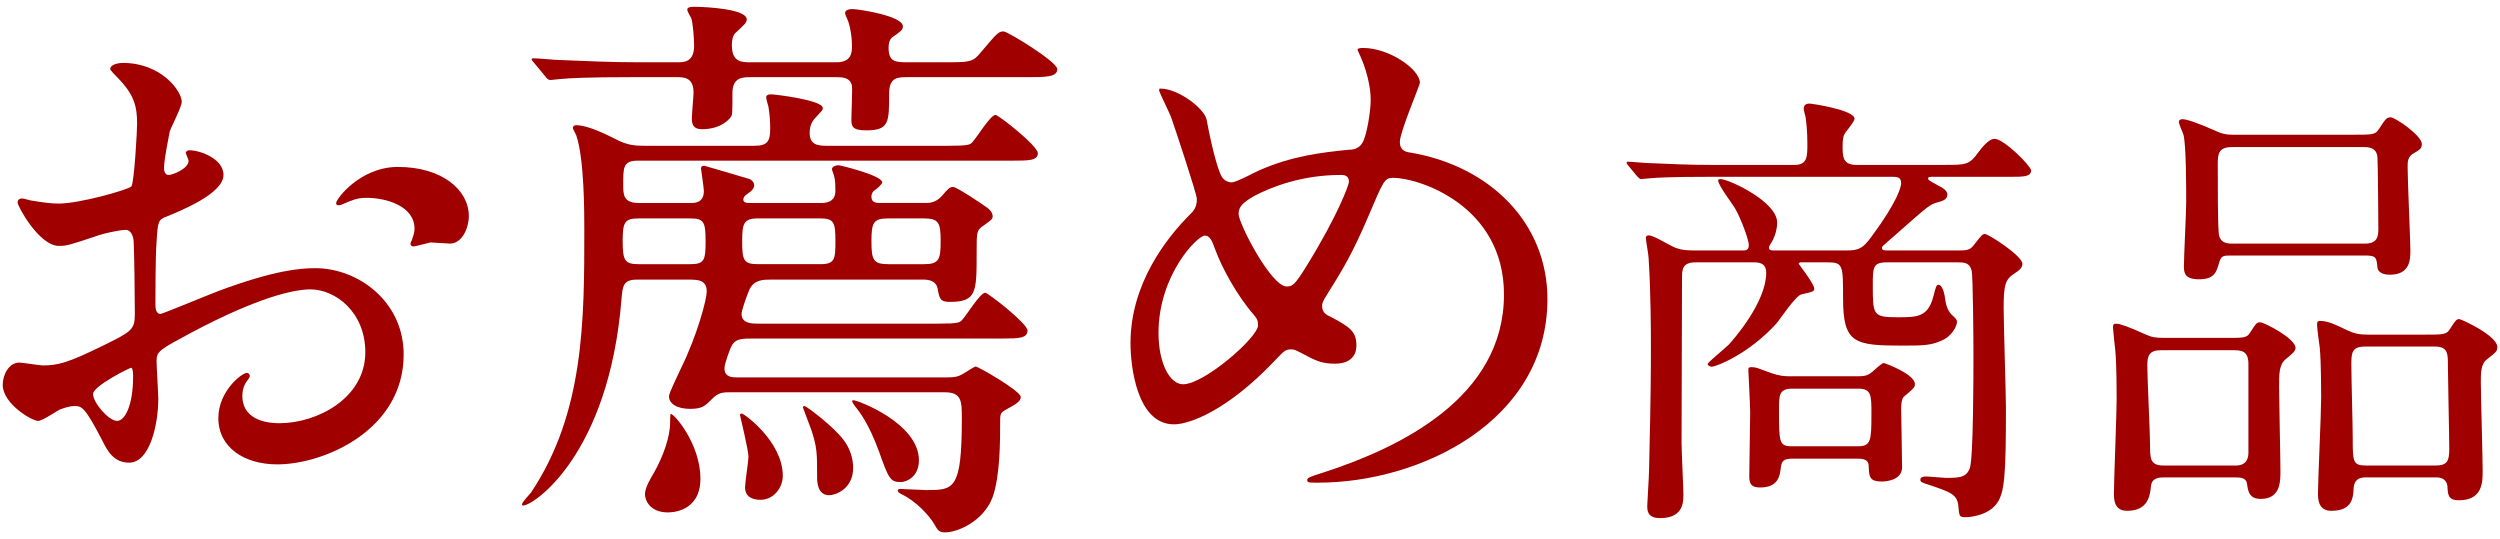
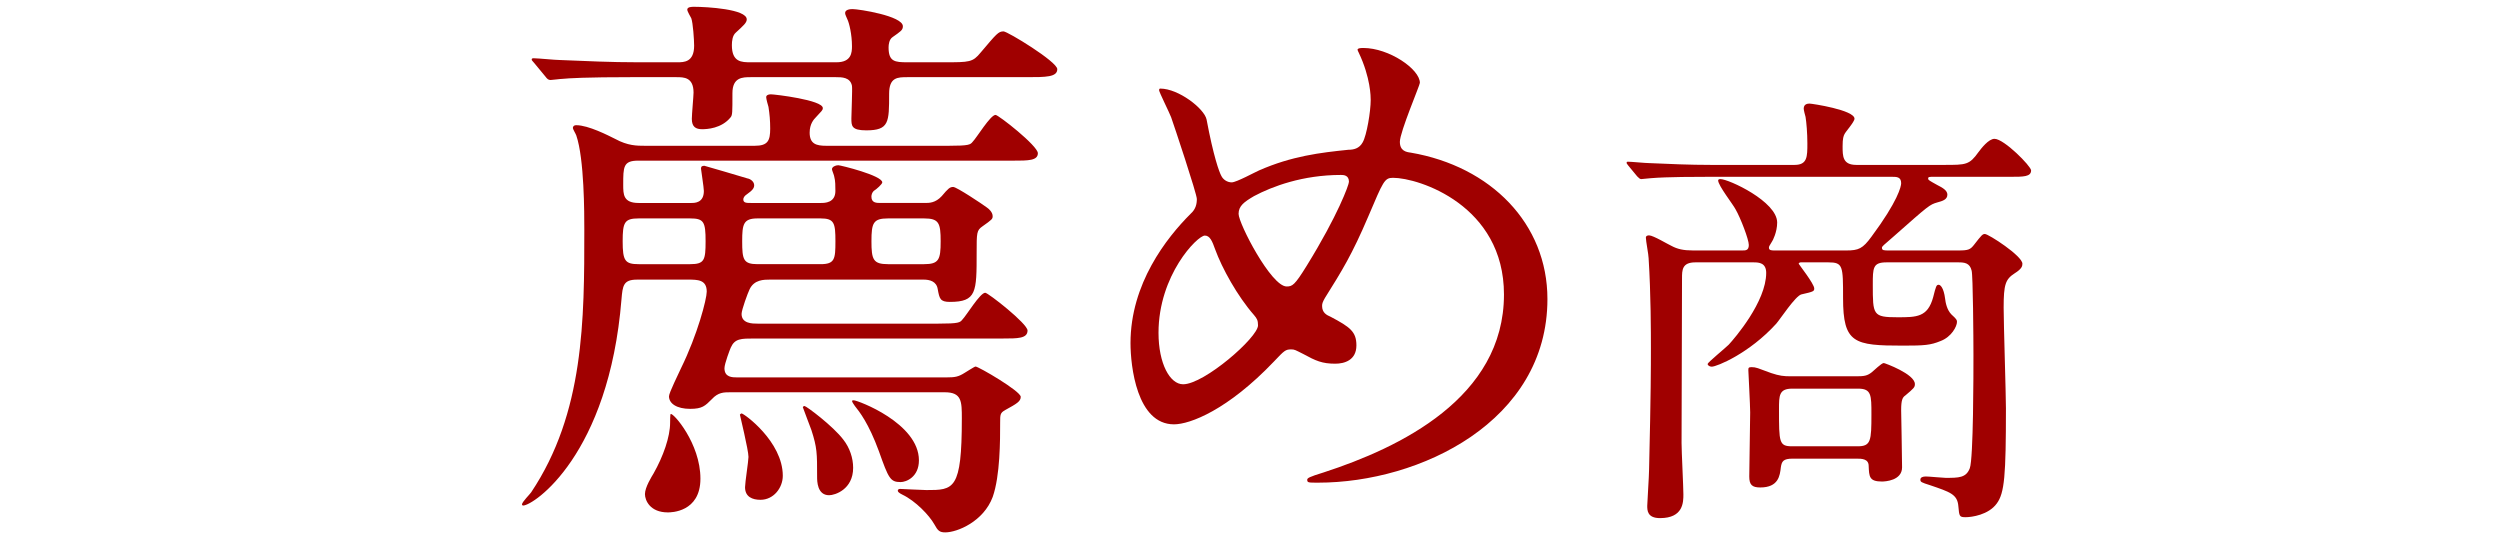
<svg xmlns="http://www.w3.org/2000/svg" version="1.1" id="レイヤー_1" x="0px" y="0px" width="153px" height="33px" viewBox="0 0 153 33" style="enable-background:new 0 0 153 33;" xml:space="preserve">
  <style type="text/css">
	.st0{fill:#A00000;}
</style>
  <g>
-     <path class="st0" d="M13.677,10.707c0,1.155-2.661,2.205-3.5,2.555c-0.49,0.175-0.525,0.315-0.595,1.54   c-0.07,0.771-0.07,3.605-0.07,3.781c0,0.21,0,0.63,0.315,0.63c0.105,0,2.975-1.19,3.535-1.4c3.465-1.295,5.041-1.4,5.951-1.4   c2.555,0,5.391,1.995,5.391,5.286c0,4.621-4.865,6.721-7.736,6.721c-1.995,0-3.605-1.015-3.605-2.835   c0-1.645,1.436-2.765,1.75-2.765c0.105,0,0.175,0.105,0.175,0.175c0,0.105-0.07,0.175-0.14,0.28   c-0.105,0.14-0.315,0.42-0.315,0.945c0,1.68,1.925,1.68,2.275,1.68c2.31,0,5.25-1.54,5.25-4.34c0-2.485-1.855-3.85-3.36-3.85   c-0.98,0-3.15,0.455-7.246,2.625c-1.96,1.05-2.17,1.155-2.17,1.75c0,0.385,0.105,1.96,0.105,2.311c0,1.61-0.525,3.92-1.785,3.92   c-0.945,0-1.33-0.735-1.61-1.295c-1.12-2.17-1.295-2.17-1.75-2.17c-0.315,0-0.665,0.14-0.875,0.21c-0.21,0.105-1.085,0.7-1.33,0.7   c-0.385,0-2.17-1.05-2.17-2.206c0-0.63,0.385-1.365,1.015-1.365c0.21,0,1.225,0.175,1.435,0.175c0.945,0,1.575-0.175,3.641-1.19   c1.785-0.875,1.995-0.98,1.995-1.96c0-0.805-0.035-3.78-0.07-4.375c0-0.245-0.105-0.77-0.49-0.77c-0.42,0-1.4,0.245-1.61,0.315   c-1.785,0.595-1.96,0.665-2.485,0.665c-1.19,0-2.521-2.415-2.521-2.66c0-0.175,0.14-0.245,0.28-0.245c0.105,0,0.525,0.14,0.63,0.14   c0.63,0.105,1.155,0.175,1.61,0.175c1.26,0,4.235-0.84,4.445-1.05c0.175-0.245,0.35-3.431,0.35-3.815   c0-1.085-0.175-1.785-1.155-2.8c-0.07-0.07-0.49-0.49-0.49-0.56c0-0.315,0.56-0.385,0.771-0.385c2.345,0,3.605,1.715,3.605,2.38   c0,0.315-0.665,1.575-0.735,1.82c-0.035,0.245-0.35,1.645-0.35,2.275c0,0.14,0.07,0.385,0.28,0.385   c0.245,0,1.225-0.385,1.225-0.875c0-0.07-0.175-0.42-0.175-0.49c0-0.035,0.07-0.105,0.14-0.14   C11.997,9.132,13.677,9.622,13.677,10.707z M5.696,24.113c0,0.525,0.945,1.646,1.47,1.646c0.49,0,0.98-0.98,0.98-2.695   c0-0.14,0-0.49-0.105-0.56C7.936,22.503,5.696,23.623,5.696,24.113z M28.693,13.227c0,0.735-0.42,1.68-1.155,1.68   c-0.21,0-1.015-0.07-1.19-0.07c-0.175,0.035-0.91,0.245-1.05,0.245c-0.07,0-0.175-0.035-0.175-0.175c0-0.07,0.105-0.245,0.105-0.28   c0.07-0.21,0.14-0.385,0.14-0.63c0-1.4-1.75-1.89-2.94-1.89c-0.56,0-0.875,0.14-1.365,0.35c-0.14,0.07-0.245,0.105-0.35,0.105   s-0.14-0.035-0.14-0.14c0-0.245,1.47-2.206,3.78-2.206C27.048,10.217,28.693,11.617,28.693,13.227z" />
    <path class="st0" d="M38.981,17.113c-0.84,0-0.875,0.385-0.945,1.19c-0.77,9.556-5.391,12.636-6.021,12.636   c-0.035,0-0.07-0.035-0.07-0.07c0-0.14,0.49-0.63,0.56-0.735c3.255-4.866,3.255-10.571,3.255-16.067c0-1.015,0-4.34-0.49-5.775   c-0.035-0.105-0.21-0.385-0.21-0.455c0-0.07,0.035-0.175,0.21-0.175c0.735,0,1.96,0.63,2.38,0.84c0.77,0.42,1.33,0.42,1.82,0.42   h6.721c0.805,0,0.945-0.315,0.945-1.05c0-0.49-0.035-0.875-0.105-1.33c-0.035-0.105-0.14-0.49-0.14-0.595   c0-0.105,0.105-0.175,0.28-0.175c0.245,0,3.185,0.35,3.185,0.84c0,0.14-0.07,0.175-0.42,0.56c-0.14,0.14-0.385,0.42-0.385,0.945   c0,0.7,0.42,0.805,1.015,0.805h7.491c1.26,0,1.33-0.07,1.47-0.245c0.245-0.245,1.085-1.645,1.4-1.645c0.175,0,2.59,1.89,2.59,2.345   s-0.595,0.455-1.505,0.455H39.051c-0.91,0-0.91,0.385-0.91,1.47c0,0.595,0,1.12,0.945,1.12h3.22c0.21,0,0.77,0,0.77-0.735   c0-0.21-0.175-1.295-0.175-1.365c0-0.14,0.07-0.175,0.21-0.175c0.035,0,2.275,0.665,2.625,0.77c0.21,0.035,0.42,0.21,0.42,0.42   c0,0.175-0.105,0.315-0.455,0.56c-0.105,0.07-0.21,0.175-0.21,0.315c0,0.21,0.21,0.21,0.455,0.21h4.305c0.21,0,0.875,0,0.875-0.735   c0-0.28,0-0.63-0.07-0.875c0-0.07-0.14-0.385-0.14-0.455c0-0.14,0.21-0.245,0.385-0.245c0.14,0,2.695,0.63,2.695,1.05   c0,0.105-0.35,0.42-0.525,0.525c-0.105,0.105-0.14,0.245-0.14,0.35c0,0.385,0.315,0.385,0.56,0.385h2.73c0.245,0,0.63,0,1.015-0.42   c0.385-0.455,0.49-0.56,0.7-0.56s1.785,1.05,2.065,1.26c0.105,0.07,0.35,0.28,0.35,0.525c0,0.175-0.035,0.21-0.63,0.63   c-0.35,0.245-0.35,0.385-0.35,1.61c0,2.415,0,3.01-1.645,3.01c-0.595,0-0.63-0.21-0.735-0.77c-0.07-0.49-0.49-0.595-0.875-0.595   h-9.381c-0.385,0-0.98,0-1.26,0.595c-0.105,0.21-0.49,1.26-0.49,1.505c0,0.595,0.665,0.595,0.98,0.595h11.061   c1.26,0,1.33-0.07,1.47-0.245c0.245-0.245,1.085-1.645,1.4-1.645c0.175,0,2.59,1.89,2.59,2.31c0,0.49-0.595,0.49-1.505,0.49H46.157   c-0.805,0-1.19,0-1.435,0.56c-0.035,0.07-0.385,0.98-0.385,1.26c0,0.56,0.49,0.56,0.77,0.56h12.812c0.525,0,0.735-0.035,1.12-0.28   c0.07-0.035,0.595-0.385,0.665-0.385c0.175,0,2.765,1.505,2.765,1.855c0,0.28-0.245,0.42-0.945,0.805   c-0.315,0.175-0.315,0.28-0.315,0.77c0,1.085,0,3.255-0.455,4.55c-0.56,1.505-2.17,2.17-2.905,2.17c-0.35,0-0.455-0.105-0.665-0.49   c-0.315-0.56-1.155-1.435-1.96-1.82c-0.21-0.105-0.28-0.175-0.28-0.245c0-0.07,0.07-0.105,0.14-0.105c0.105,0,1.365,0.07,1.61,0.07   c1.68,0,2.17,0,2.17-4.375c0-1.05,0-1.61-1.05-1.61H44.687c-0.385,0-0.735,0-1.12,0.42c-0.42,0.42-0.595,0.595-1.33,0.595   c-0.805,0-1.295-0.315-1.295-0.77c0-0.21,0.595-1.4,0.735-1.715c1.015-2.065,1.575-4.235,1.575-4.69   c0-0.735-0.56-0.735-1.155-0.735H38.981z M38.841,4.721c-3.08,0-4.061,0.07-4.411,0.105c-0.14,0-0.63,0.07-0.735,0.07   c-0.14,0-0.21-0.07-0.315-0.21l-0.665-0.805c-0.14-0.175-0.175-0.175-0.175-0.245s0.07-0.07,0.14-0.07   c0.245,0,1.295,0.105,1.54,0.105c1.715,0.07,3.15,0.14,4.796,0.14h2.45c0.385,0,1.015,0,1.015-1.015c0-0.35-0.07-1.4-0.175-1.68   c-0.035-0.07-0.245-0.42-0.245-0.525c0-0.175,0.28-0.175,0.42-0.175c0.77,0,3.22,0.14,3.22,0.77c0,0.21-0.21,0.385-0.665,0.805   c-0.21,0.175-0.245,0.525-0.245,0.77c0,1.05,0.595,1.05,1.155,1.05h5.25c0.91,0,0.945-0.595,0.945-0.98   c0-0.735-0.175-1.435-0.28-1.645c-0.035-0.105-0.14-0.28-0.14-0.385c0-0.21,0.28-0.245,0.455-0.245c0.385,0,3.08,0.42,3.08,1.05   c0,0.245-0.14,0.315-0.63,0.665c-0.21,0.14-0.245,0.455-0.245,0.63c0,0.875,0.385,0.91,1.155,0.91h2.24c1.575,0,1.75,0,2.24-0.595   c0.98-1.155,1.085-1.295,1.4-1.295c0.245,0,3.29,1.855,3.29,2.311c0,0.49-0.7,0.49-1.89,0.49h-7.281c-0.595,0-1.12,0-1.12,1.015   c0,1.75,0,2.24-1.4,2.24c-0.91,0-0.91-0.28-0.91-0.735c0-0.315,0.07-1.82,0.035-1.995c-0.105-0.525-0.63-0.525-0.98-0.525h-5.215   c-0.49,0-1.12,0-1.12,0.98c0,1.19,0,1.33-0.105,1.47c-0.56,0.7-1.47,0.735-1.75,0.735c-0.385,0-0.63-0.14-0.63-0.63   c0-0.28,0.105-1.4,0.105-1.61c0-0.945-0.595-0.945-1.05-0.945H38.841z M42.237,16.167c0.875,0,0.945-0.245,0.945-1.4   c0-1.19-0.105-1.4-0.945-1.4h-3.15c-0.875,0-0.98,0.245-0.98,1.4c0,1.19,0.14,1.4,0.98,1.4H42.237z M42.866,29.294   c0,2.065-1.82,2.065-1.995,2.065c-1.085,0-1.4-0.735-1.4-1.12c0-0.42,0.42-1.085,0.525-1.26c0.595-1.05,1.015-2.24,1.015-3.115   c0-0.07,0-0.525,0.035-0.525C41.186,25.233,42.866,27.123,42.866,29.294z M45.387,25.303c0.14,0,2.52,1.715,2.52,3.815   c0,0.735-0.56,1.47-1.365,1.47c-0.49,0-0.945-0.175-0.945-0.77c0-0.28,0.21-1.61,0.21-1.855c0-0.42-0.525-2.555-0.525-2.59   C45.317,25.338,45.352,25.303,45.387,25.303z M46.367,13.367c-0.875,0-0.945,0.35-0.945,1.4c0,1.12,0.07,1.4,0.945,1.4h3.851   c0.875,0,0.91-0.315,0.91-1.4c0-1.12-0.07-1.4-0.91-1.4H46.367z M49.237,24.848c0.105,0,1.75,1.225,2.38,2.065   c0.385,0.49,0.595,1.12,0.595,1.715c0,1.33-1.12,1.68-1.47,1.68c-0.735,0-0.735-0.875-0.735-1.12c0-1.47,0-1.785-0.35-2.87   c-0.07-0.21-0.525-1.365-0.525-1.4C49.167,24.883,49.167,24.848,49.237,24.848z M52.247,24.498c0.245,0,3.991,1.4,3.991,3.675   c0,1.015-0.77,1.33-1.12,1.33c-0.63,0-0.735-0.21-1.33-1.89c-0.63-1.715-1.19-2.415-1.47-2.765   c-0.07-0.105-0.175-0.245-0.175-0.315C52.177,24.498,52.213,24.498,52.247,24.498z M56.553,16.167c0.91,0,1.015-0.28,1.015-1.4   s-0.105-1.4-1.015-1.4h-2.205c-0.91,0-1.015,0.28-1.015,1.4s0.105,1.4,1.015,1.4H56.553z" />
    <path class="st0" d="M80.667,29.539c-0.595,0-0.665,0-0.665-0.175c0-0.105,0.105-0.175,1.015-0.455   c4.621-1.505,11.026-4.551,11.026-10.886c0-5.461-5.216-7.141-6.791-7.141c-0.525,0-0.595,0.21-1.505,2.346   c-1.015,2.38-1.61,3.325-2.66,5.005c-0.14,0.245-0.175,0.35-0.175,0.49c0,0.42,0.28,0.56,0.525,0.665   c1.19,0.63,1.575,0.91,1.575,1.75c0,0.91-0.735,1.12-1.295,1.12c-0.805,0-1.19-0.175-1.96-0.595c-0.49-0.245-0.525-0.28-0.735-0.28   c-0.35,0-0.42,0.07-1.05,0.735c-2.835,2.976-5.146,3.851-6.125,3.851c-2.275,0-2.66-3.57-2.66-4.971c0-3.64,2.205-6.44,3.675-7.911   c0.315-0.28,0.385-0.595,0.385-0.91s-1.4-4.516-1.575-5.005c-0.105-0.28-0.735-1.541-0.735-1.646c0-0.035,0-0.105,0.07-0.105   c1.12,0,2.695,1.225,2.835,1.89c0.42,2.24,0.77,3.221,0.91,3.465c0.105,0.21,0.35,0.385,0.63,0.385c0.28,0,1.435-0.63,1.68-0.735   c1.995-0.875,3.745-1.085,5.46-1.26c0.315,0,0.665-0.07,0.875-0.455c0.245-0.42,0.49-1.89,0.49-2.59c0-0.175,0-1.365-0.735-2.905   c-0.035-0.07-0.07-0.14-0.07-0.175c0-0.105,0.28-0.105,0.35-0.105c1.575,0,3.465,1.295,3.465,2.135c0,0.14-1.225,3.01-1.225,3.605   c0,0.56,0.385,0.63,0.665,0.665c4.9,0.84,8.366,4.34,8.366,8.961C94.703,25.793,86.898,29.539,80.667,29.539z M76.746,19.282   c-1.015-1.155-1.96-2.87-2.38-4.025c-0.175-0.49-0.315-0.84-0.63-0.84c-0.455,0-2.835,2.415-2.835,5.951   c0,1.89,0.7,3.15,1.505,3.15c1.295,0,4.585-2.871,4.585-3.605C76.991,19.598,76.922,19.493,76.746,19.282z M82.067,10.707   c-2.345,0-4.201,0.7-5.321,1.295c-0.595,0.35-0.945,0.595-0.945,1.085c0,0.595,1.995,4.445,2.94,4.445c0.35,0,0.49-0.07,1.225-1.26   c1.925-3.115,2.59-4.97,2.59-5.146C82.557,10.707,82.207,10.707,82.067,10.707z" />
    <path class="st0" d="M112.991,15.329c0.756,0,1.008-0.112,1.54-0.84c1.624-2.184,1.82-3.08,1.82-3.276   c0-0.392-0.28-0.392-0.56-0.392h-11.2c-0.644,0-2.576,0-3.556,0.084c-0.084,0-0.504,0.056-0.588,0.056s-0.14-0.056-0.252-0.168   l-0.532-0.644c-0.112-0.14-0.112-0.14-0.112-0.196s0.028-0.056,0.084-0.056c0.196,0,1.064,0.084,1.26,0.084   c1.26,0.056,2.52,0.112,3.808,0.112h5.124c0.784,0,0.784-0.504,0.784-1.316c0-0.616-0.056-1.288-0.112-1.624   c-0.028-0.084-0.112-0.42-0.112-0.504c0-0.308,0.28-0.308,0.364-0.308c0.14,0,2.744,0.392,2.744,0.924   c0,0.196-0.56,0.812-0.616,0.952c-0.056,0.112-0.112,0.252-0.112,0.728c0,0.616,0,1.148,0.84,1.148h5.376c1.344,0,1.54,0,2.1-0.784   c0.168-0.224,0.616-0.812,0.98-0.812c0.588,0,2.24,1.68,2.24,1.932c0,0.392-0.476,0.392-1.26,0.392h-4.676   c-0.308,0-0.364,0-0.364,0.112c0,0.084,0.056,0.112,0.56,0.392c0.336,0.168,0.616,0.336,0.616,0.588   c0,0.308-0.308,0.392-0.616,0.476c-0.476,0.14-0.504,0.168-2.66,2.072c-0.644,0.56-0.728,0.616-0.728,0.7   c0,0.168,0.112,0.168,0.448,0.168h4.228c0.616,0,0.728-0.056,0.952-0.336c0.476-0.616,0.532-0.672,0.672-0.672   c0.224,0,2.296,1.344,2.296,1.82c0,0.14-0.028,0.308-0.476,0.588c-0.56,0.364-0.672,0.672-0.672,2.1c0,0.98,0.14,5.292,0.14,6.16   c0,4.116-0.084,5.18-0.56,5.824c-0.504,0.7-1.54,0.84-1.904,0.84c-0.392,0-0.392-0.056-0.448-0.672   c-0.056-0.728-0.504-0.868-1.736-1.288c-0.532-0.168-0.588-0.196-0.588-0.336s0.14-0.196,0.336-0.196   c0.196,0,1.036,0.084,1.204,0.084c0.812,0,1.26,0,1.484-0.588c0.224-0.588,0.224-5.824,0.224-6.944c0-0.98-0.028-4.9-0.112-5.152   c-0.112-0.476-0.448-0.504-0.812-0.504h-4.396c-0.84,0-0.84,0.336-0.84,1.372c0,1.848,0,1.988,1.512,1.988   c1.176,0,1.848,0,2.184-1.232c0.168-0.672,0.196-0.756,0.336-0.756c0.112,0,0.308,0.196,0.392,0.84   c0.028,0.252,0.112,0.7,0.392,0.98c0.308,0.28,0.336,0.336,0.336,0.448c0,0.28-0.336,0.924-1.008,1.176   c-0.616,0.252-0.98,0.28-2.296,0.28c-2.996,0-3.668-0.14-3.668-2.912c0-1.96,0-2.184-0.896-2.184h-1.708   c-0.028,0-0.112,0.028-0.112,0.084c0,0.028,0.952,1.232,0.952,1.512c0,0.168-0.028,0.196-0.784,0.364   c-0.364,0.084-1.316,1.54-1.54,1.792c-1.652,1.82-3.64,2.632-3.948,2.632c-0.14,0-0.252-0.084-0.252-0.168s1.092-0.98,1.288-1.176   c0.364-0.392,2.296-2.632,2.296-4.396c0-0.616-0.448-0.644-0.756-0.644h-3.584c-0.812,0-0.812,0.476-0.812,0.98   c0,0.112-0.028,8.484-0.028,10.08c0,0.504,0.112,2.688,0.112,3.136c0,0.476,0,1.456-1.428,1.456c-0.784,0-0.784-0.476-0.784-0.756   c0-0.196,0.112-1.848,0.112-2.212c0.112-4.704,0.112-6.3,0.112-7.392c0-1.008,0-3.332-0.14-5.544c0-0.196-0.168-1.064-0.168-1.26   c0-0.14,0.168-0.14,0.196-0.14c0.252,0,1.176,0.56,1.372,0.644c0.364,0.196,0.728,0.28,1.316,0.28h3.024   c0.196,0,0.392,0,0.392-0.336s-0.504-1.652-0.812-2.184c-0.14-0.28-1.064-1.456-1.064-1.764c0-0.084,0.112-0.084,0.14-0.084   c0.504,0,3.472,1.372,3.472,2.66c0,0.588-0.28,1.12-0.308,1.148c-0.168,0.28-0.196,0.308-0.196,0.392   c0,0.168,0.168,0.168,0.364,0.168H112.991z M109.715,28.069c-0.588,0-0.672,0.168-0.728,0.532c-0.056,0.504-0.14,1.232-1.26,1.232   c-0.504,0-0.672-0.168-0.672-0.672c0-0.56,0.056-3.304,0.056-3.92c0-0.42-0.112-2.492-0.112-2.576c0-0.14,0-0.196,0.196-0.196   c0.28,0,0.364,0.056,1.204,0.364c0.504,0.168,0.756,0.196,1.204,0.196h4.004c0.476,0,0.672-0.028,0.952-0.252   c0.112-0.084,0.588-0.56,0.728-0.56c0.056,0,1.904,0.672,1.904,1.288c0,0.196-0.056,0.252-0.588,0.7   c-0.168,0.112-0.252,0.28-0.252,0.896c0,0.028,0.056,2.94,0.056,3.5c0,0.812-1.036,0.868-1.232,0.868   c-0.784,0-0.784-0.308-0.812-0.952c0-0.448-0.448-0.448-0.728-0.448H109.715z M109.687,23.785c-0.812,0-0.812,0.42-0.812,1.26   c0,2.044,0,2.268,0.812,2.268h4.004c0.812,0,0.84-0.336,0.84-1.96c0-1.176,0-1.568-0.812-1.568H109.687z" />
-     <path class="st0" d="M132.479,29.217c-0.308,0-0.784,0-0.84,0.532s-0.14,1.512-1.456,1.512c-0.616,0-0.812-0.392-0.812-1.008   c0-0.84,0.168-4.928,0.168-5.852c0-0.336,0-2.072-0.084-2.968c-0.028-0.224-0.14-1.288-0.14-1.372c0-0.196,0.028-0.252,0.196-0.252   c0.224,0,0.784,0.196,1.764,0.644c0.42,0.196,0.672,0.224,1.148,0.224h3.612c1.288,0,1.456,0.028,1.68-0.336   c0.364-0.56,0.392-0.616,0.616-0.616c0.224,0,2.156,0.98,2.156,1.568c0,0.224-0.28,0.42-0.616,0.7   c-0.392,0.336-0.392,0.896-0.392,1.68c0,0.728,0.084,4.34,0.084,5.152c0,0.644,0,1.708-1.204,1.708   c-0.728,0-0.784-0.504-0.84-0.924c-0.056-0.392-0.42-0.392-0.784-0.392H132.479z M136.847,28.489c0.728,0,0.756-0.588,0.756-0.784   v-5.432c0-0.84-0.476-0.84-0.98-0.84h-4.368c-0.7,0-0.84,0.308-0.84,0.924c0,0.756,0.168,4.172,0.168,4.872   c0,0.812,0,1.26,0.812,1.26H136.847z M143.931,8.245c1.288,0,1.428,0,1.652-0.336c0.42-0.644,0.476-0.728,0.728-0.728   c0.28,0,1.904,1.12,1.904,1.624c0,0.28-0.084,0.336-0.56,0.616c-0.308,0.196-0.308,0.504-0.308,0.812   c0,0.812,0.168,4.536,0.168,5.068c0,0.56,0,1.512-1.26,1.512c-0.252,0-0.7-0.056-0.756-0.448c-0.056-0.616-0.084-0.728-0.756-0.728   h-8.26c-0.42,0-0.56,0.028-0.672,0.448c-0.168,0.56-0.28,1.008-1.232,1.008c-0.896,0-0.924-0.42-0.924-0.812   c0-0.56,0.14-3.276,0.14-3.892c0-0.868,0-3.528-0.168-4.144c-0.028-0.112-0.28-0.644-0.28-0.784c0-0.14,0.14-0.168,0.224-0.168   c0.224,0,0.868,0.196,2.184,0.784c0.392,0.168,0.7,0.168,0.98,0.168H143.931z M144.743,14.909c0.756,0,0.812-0.448,0.812-0.896   c0-0.28-0.028-4.2-0.056-4.396c-0.056-0.616-0.588-0.616-0.84-0.616h-8.064c-0.84,0-0.868,0.448-0.868,1.064   c0,1.372,0,3.388,0.056,4.144c0.028,0.7,0.56,0.7,0.868,0.7H144.743z M144.799,29.217c-0.224,0-0.7,0-0.756,0.644   c-0.028,0.616-0.084,1.4-1.372,1.4c-0.588,0-0.812-0.392-0.812-1.008c0-0.84,0.196-4.956,0.196-5.908c0-0.224,0-2.184-0.084-3.052   c-0.028-0.196-0.168-1.204-0.168-1.428c0-0.196,0.056-0.224,0.224-0.224c0.448,0,1.036,0.28,1.596,0.56   c0.42,0.196,0.728,0.28,1.288,0.28h3.36c1.316,0,1.456,0,1.68-0.364c0.336-0.532,0.392-0.588,0.56-0.588   c0.112,0,2.324,1.008,2.324,1.708c0,0.252-0.056,0.308-0.672,0.784c-0.336,0.28-0.336,0.84-0.336,1.372   c0,0.784,0.112,4.592,0.112,5.432c0,0.672,0,1.792-1.456,1.792c-0.672,0-0.672-0.364-0.7-0.84c0-0.056-0.028-0.56-0.672-0.56   H144.799z M144.743,21.209c-0.84,0-0.84,0.42-0.84,1.148c0,0.7,0.084,3.752,0.084,4.396c0,1.512,0,1.736,0.812,1.736h4.284   c0.7,0,0.812-0.308,0.812-1.008c0-0.812-0.084-4.396-0.084-5.124s0-1.148-0.812-1.148H144.743z" />
  </g>
</svg>